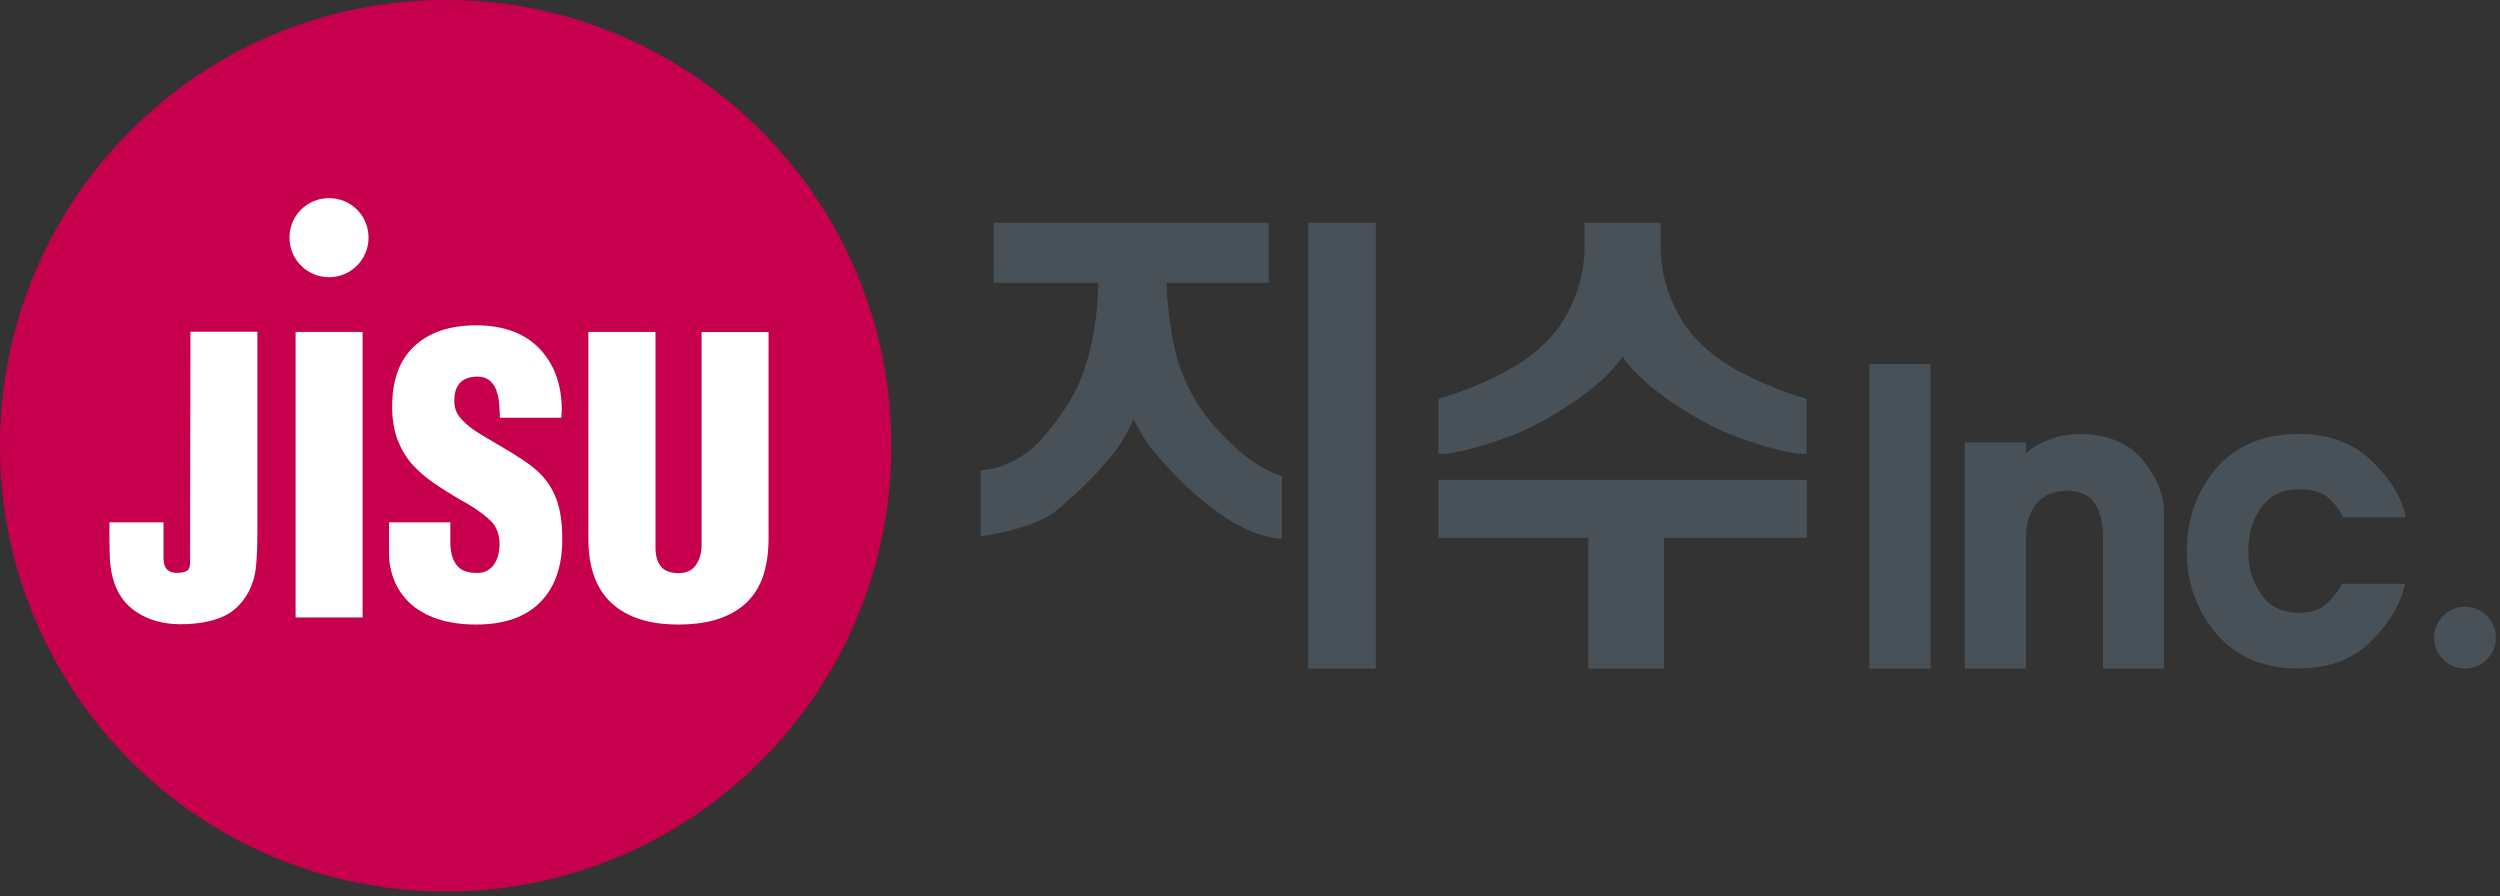
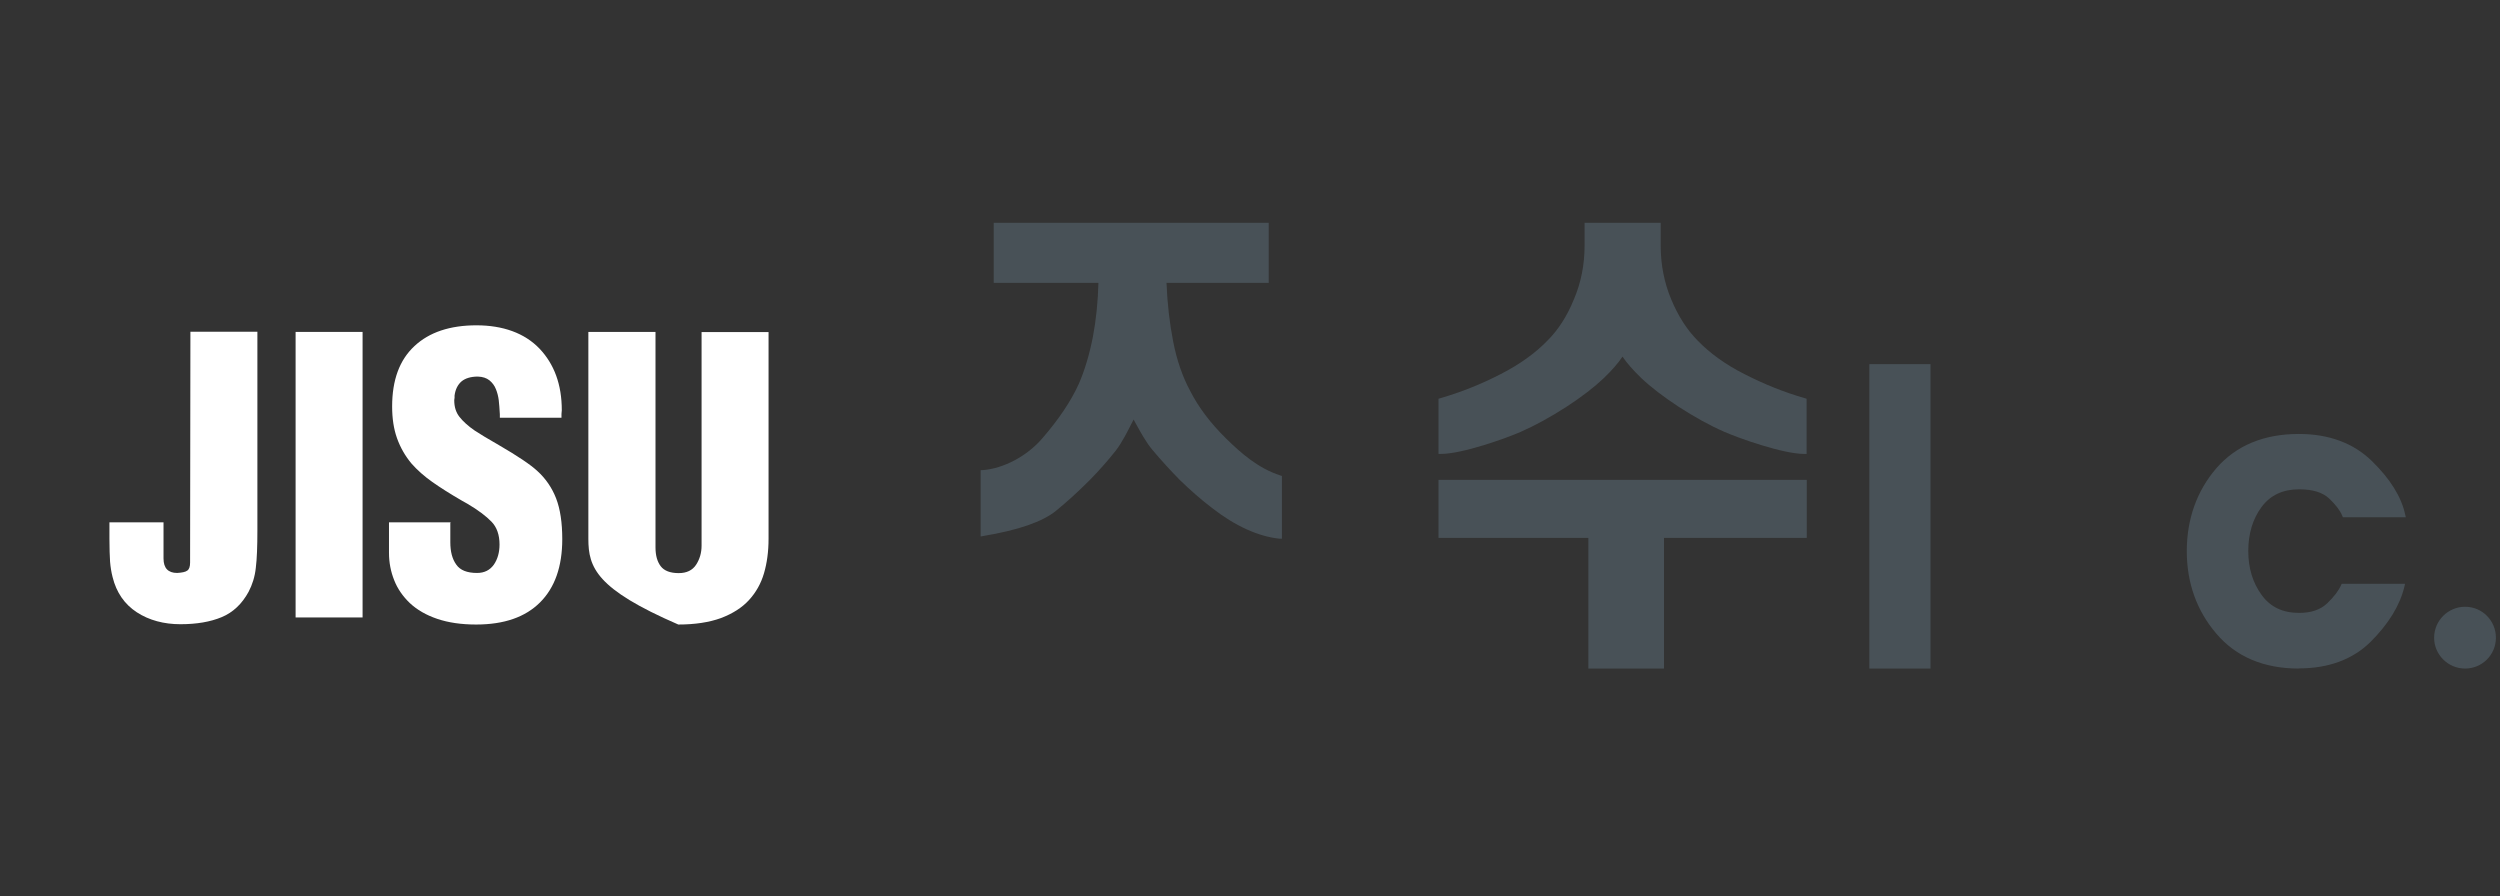
<svg xmlns="http://www.w3.org/2000/svg" width="159" height="57" viewBox="0 0 159 57" fill="none">
  <rect x="0" y="0" width="159" height="57" fill="#333333" stroke="none" />
  <path d="M81.52 34.26H81.37C80.03 34.12 78.55 33.45 77.09 32.31C76.39 31.78 75.71 31.18 75.04 30.53C74.46 29.94 73.89 29.32 73.3 28.62C72.87 28.11 72.51 27.43 72.21 26.89C72.17 26.82 72.13 26.75 72.1 26.68L71.99 26.89C71.71 27.44 71.37 28.13 70.97 28.65C70.45 29.31 69.89 29.94 69.32 30.52C68.58 31.26 67.88 31.9 67.17 32.48C66.32 33.18 64.76 33.72 62.53 34.09L62.37 34.12V29.9H62.5C63.83 29.8 65.32 29.01 66.29 27.88C67.33 26.68 68.11 25.52 68.61 24.42C68.98 23.57 69.29 22.55 69.51 21.41C69.71 20.36 69.83 19.19 69.86 17.99H63.2V14.17H80.69V17.99H74.19C74.24 19.3 74.39 20.58 74.61 21.7C74.84 22.9 75.21 23.97 75.71 24.89C76.22 25.89 76.98 26.91 77.99 27.9C78.95 28.84 80.02 29.78 81.43 30.24L81.53 30.27V34.26H81.52Z" fill="#485157" />
-   <path d="M87.5 42.52H87.36H83.34H83.2V42.38V14.32V14.17H83.34H87.36H87.5V14.32V42.38V42.52Z" fill="#485157" />
  <path d="M122.78 42.52H122.64H119.04H118.89V42.38V23.3V23.16H119.04H122.64H122.78V23.3V42.38V42.52Z" fill="#485157" />
-   <path d="M137.63 42.52H133.75V34.14C133.75 33.2 133.56 32.47 133.19 31.96C132.83 31.46 132.25 31.21 131.48 31.21C130.65 31.21 129.99 31.48 129.54 32.01C129.08 32.55 128.85 33.32 128.85 34.31V42.52H124.96V28.14H128.85V28.81C129.33 28.42 129.88 28.11 130.49 27.9C131.02 27.71 131.63 27.61 132.32 27.61C132.54 27.61 132.78 27.62 133.01 27.64C134.5 27.79 135.66 28.41 136.45 29.47C137.24 30.52 137.63 31.56 137.63 32.56V42.52Z" fill="#485157" />
  <path d="M146.21 42.52C143.97 42.52 142.21 41.77 140.96 40.3C139.71 38.84 139.08 37.07 139.08 35.05C139.08 33.03 139.71 31.23 140.96 29.78C142.21 28.34 143.97 27.6 146.21 27.6C148.11 27.6 149.68 28.18 150.85 29.32C152.01 30.45 152.73 31.6 152.97 32.73L153.01 32.9H149.01L148.97 32.81C148.84 32.48 148.56 32.11 148.14 31.71C147.73 31.32 147.09 31.12 146.23 31.12C145.19 31.12 144.4 31.49 143.84 32.24C143.28 32.99 142.99 33.94 142.99 35.04C142.99 36.14 143.28 37.07 143.84 37.84C144.4 38.61 145.18 38.98 146.23 38.98C146.99 38.98 147.58 38.78 148.01 38.37C148.45 37.95 148.74 37.56 148.89 37.22L148.93 37.13H152.96L152.92 37.31C152.63 38.52 151.9 39.69 150.78 40.81C149.64 41.94 148.1 42.51 146.21 42.51V42.52Z" fill="#485157" />
  <path d="M156.78 42.52C155.7 42.52 154.81 41.64 154.81 40.56C154.81 39.48 155.69 38.59 156.78 38.59C157.87 38.59 158.74 39.47 158.74 40.56C158.74 41.65 157.86 42.52 156.78 42.52Z" fill="#485157" />
  <path d="M105.83 42.52H105.68H101.16H101.02V42.38V34.21H91.63H91.49V34.07V30.66V30.52H91.63H114.76H114.91V30.66V34.07V34.21H114.76H105.83V42.38V42.52Z" fill="#485157" />
  <path d="M114.9 28.87H114.76C113.39 28.87 110.59 27.87 109.66 27.46C108.74 27.06 107.77 26.52 106.76 25.87C105.79 25.23 104.99 24.62 104.39 24.05C103.86 23.54 103.47 23.09 103.19 22.68C102.92 23.09 102.53 23.54 102 24.05C101.4 24.62 100.6 25.24 99.63 25.87C98.62 26.52 97.64 27.06 96.73 27.46C95.8 27.87 93.01 28.87 91.63 28.87H91.49V25.36L91.59 25.33C92.94 24.94 94.21 24.43 95.45 23.79C96.66 23.17 97.66 22.45 98.43 21.65C99.11 20.97 99.67 20.1 100.1 19.04C100.55 17.99 100.78 16.84 100.78 15.62V14.17H105.62V15.62C105.62 16.84 105.85 18 106.29 19.04C106.73 20.1 107.29 20.97 107.96 21.65C108.73 22.45 109.73 23.18 110.94 23.79C112.19 24.43 113.45 24.94 114.8 25.33L114.9 25.36V28.87V28.87Z" fill="#485157" />
-   <path d="M56.69 28.35C56.69 44.01 44 56.7 28.35 56.7C12.7 56.7 0 44 0 28.35C0 12.7 12.7 0 28.35 0C44 0 56.69 12.69 56.69 28.35Z" fill="#C7004E" />
  <path d="M10.4 33.22V35.52C10.4 36.13 10.69 36.44 11.27 36.44C11.58 36.42 11.79 36.38 11.91 36.29C12.03 36.21 12.09 36.04 12.09 35.78L12.11 21.1H16.37V33.74C16.37 34.76 16.34 35.55 16.27 36.11C16.21 36.68 16.05 37.18 15.81 37.64C15.39 38.41 14.82 38.95 14.1 39.25C13.38 39.55 12.51 39.7 11.47 39.7C10.43 39.7 9.48 39.45 8.7 38.94C7.92 38.43 7.4 37.68 7.16 36.7C7.08 36.39 7.03 36.07 7 35.72C6.98 35.37 6.96 34.89 6.96 34.26V33.22H10.37H10.4Z" fill="white" />
  <path d="M18.8 39.27V21.11H23.06V39.27H18.8V39.27Z" fill="white" />
  <path d="M28.64 33.2V34.48C28.64 35.08 28.76 35.55 29.02 35.91C29.27 36.27 29.71 36.44 30.34 36.44C30.81 36.44 31.16 36.26 31.41 35.91C31.65 35.56 31.77 35.13 31.77 34.63C31.77 34.02 31.6 33.53 31.26 33.18C30.92 32.83 30.41 32.44 29.73 32.04C29.65 31.99 29.54 31.93 29.39 31.85C28.63 31.41 28 31.01 27.49 30.65C26.98 30.29 26.54 29.9 26.17 29.48C25.77 29 25.46 28.46 25.25 27.87C25.04 27.28 24.94 26.61 24.94 25.85C24.94 24.17 25.41 22.89 26.36 22.01C27.3 21.13 28.62 20.69 30.3 20.69C31.98 20.69 33.36 21.18 34.31 22.17C35.25 23.16 35.73 24.46 35.73 26.09L35.71 26.33V26.57H31.79V26.35C31.77 26 31.75 25.7 31.72 25.45C31.69 25.21 31.63 24.97 31.54 24.75C31.45 24.52 31.31 24.34 31.13 24.19C30.94 24.04 30.7 23.96 30.39 23.95C29.94 23.95 29.59 24.06 29.35 24.26C29.11 24.47 28.96 24.77 28.91 25.16V25.31C28.91 25.31 28.89 25.41 28.89 25.46C28.89 25.88 29 26.23 29.22 26.51C29.44 26.79 29.76 27.09 30.2 27.39C30.52 27.6 31.03 27.91 31.73 28.31C32.92 29 33.74 29.55 34.18 29.96C34.71 30.44 35.11 31.03 35.37 31.7C35.63 32.38 35.76 33.24 35.76 34.29C35.76 36.03 35.29 37.37 34.35 38.31C33.41 39.25 32.06 39.72 30.28 39.72C29.34 39.72 28.52 39.6 27.81 39.36C27.1 39.12 26.52 38.78 26.07 38.36C25.62 37.93 25.28 37.44 25.07 36.9C24.85 36.35 24.74 35.77 24.74 35.16V33.22H28.69L28.64 33.2Z" fill="white" />
-   <path d="M37.43 21.11H41.69V34.82C41.69 35.32 41.8 35.72 42.02 36.01C42.24 36.3 42.62 36.45 43.17 36.45C43.67 36.45 44.04 36.27 44.27 35.92C44.5 35.57 44.62 35.16 44.62 34.71V21.12H48.88V34.27C48.88 35.08 48.78 35.81 48.59 36.46C48.4 37.11 48.08 37.68 47.63 38.17C47.19 38.65 46.59 39.03 45.85 39.31C45.11 39.58 44.2 39.72 43.14 39.72C41.3 39.72 39.89 39.27 38.9 38.36C37.92 37.46 37.42 36.09 37.42 34.27V21.12L37.43 21.11Z" fill="white" />
-   <path d="M23.44 15.11C23.44 16.5 22.32 17.63 20.93 17.63C19.54 17.63 18.41 16.51 18.41 15.11C18.41 13.71 19.54 12.6 20.93 12.6C22.32 12.6 23.44 13.72 23.44 15.11V15.11Z" fill="white" />
+   <path d="M37.43 21.11H41.69V34.82C41.69 35.32 41.8 35.72 42.02 36.01C42.24 36.3 42.62 36.45 43.17 36.45C43.67 36.45 44.04 36.27 44.27 35.92C44.5 35.57 44.62 35.16 44.62 34.71V21.12H48.88V34.27C48.88 35.08 48.78 35.81 48.59 36.46C48.4 37.11 48.08 37.68 47.63 38.17C47.19 38.65 46.59 39.03 45.85 39.31C45.11 39.58 44.2 39.72 43.14 39.72C37.92 37.46 37.42 36.09 37.42 34.27V21.12L37.43 21.11Z" fill="white" />
</svg>